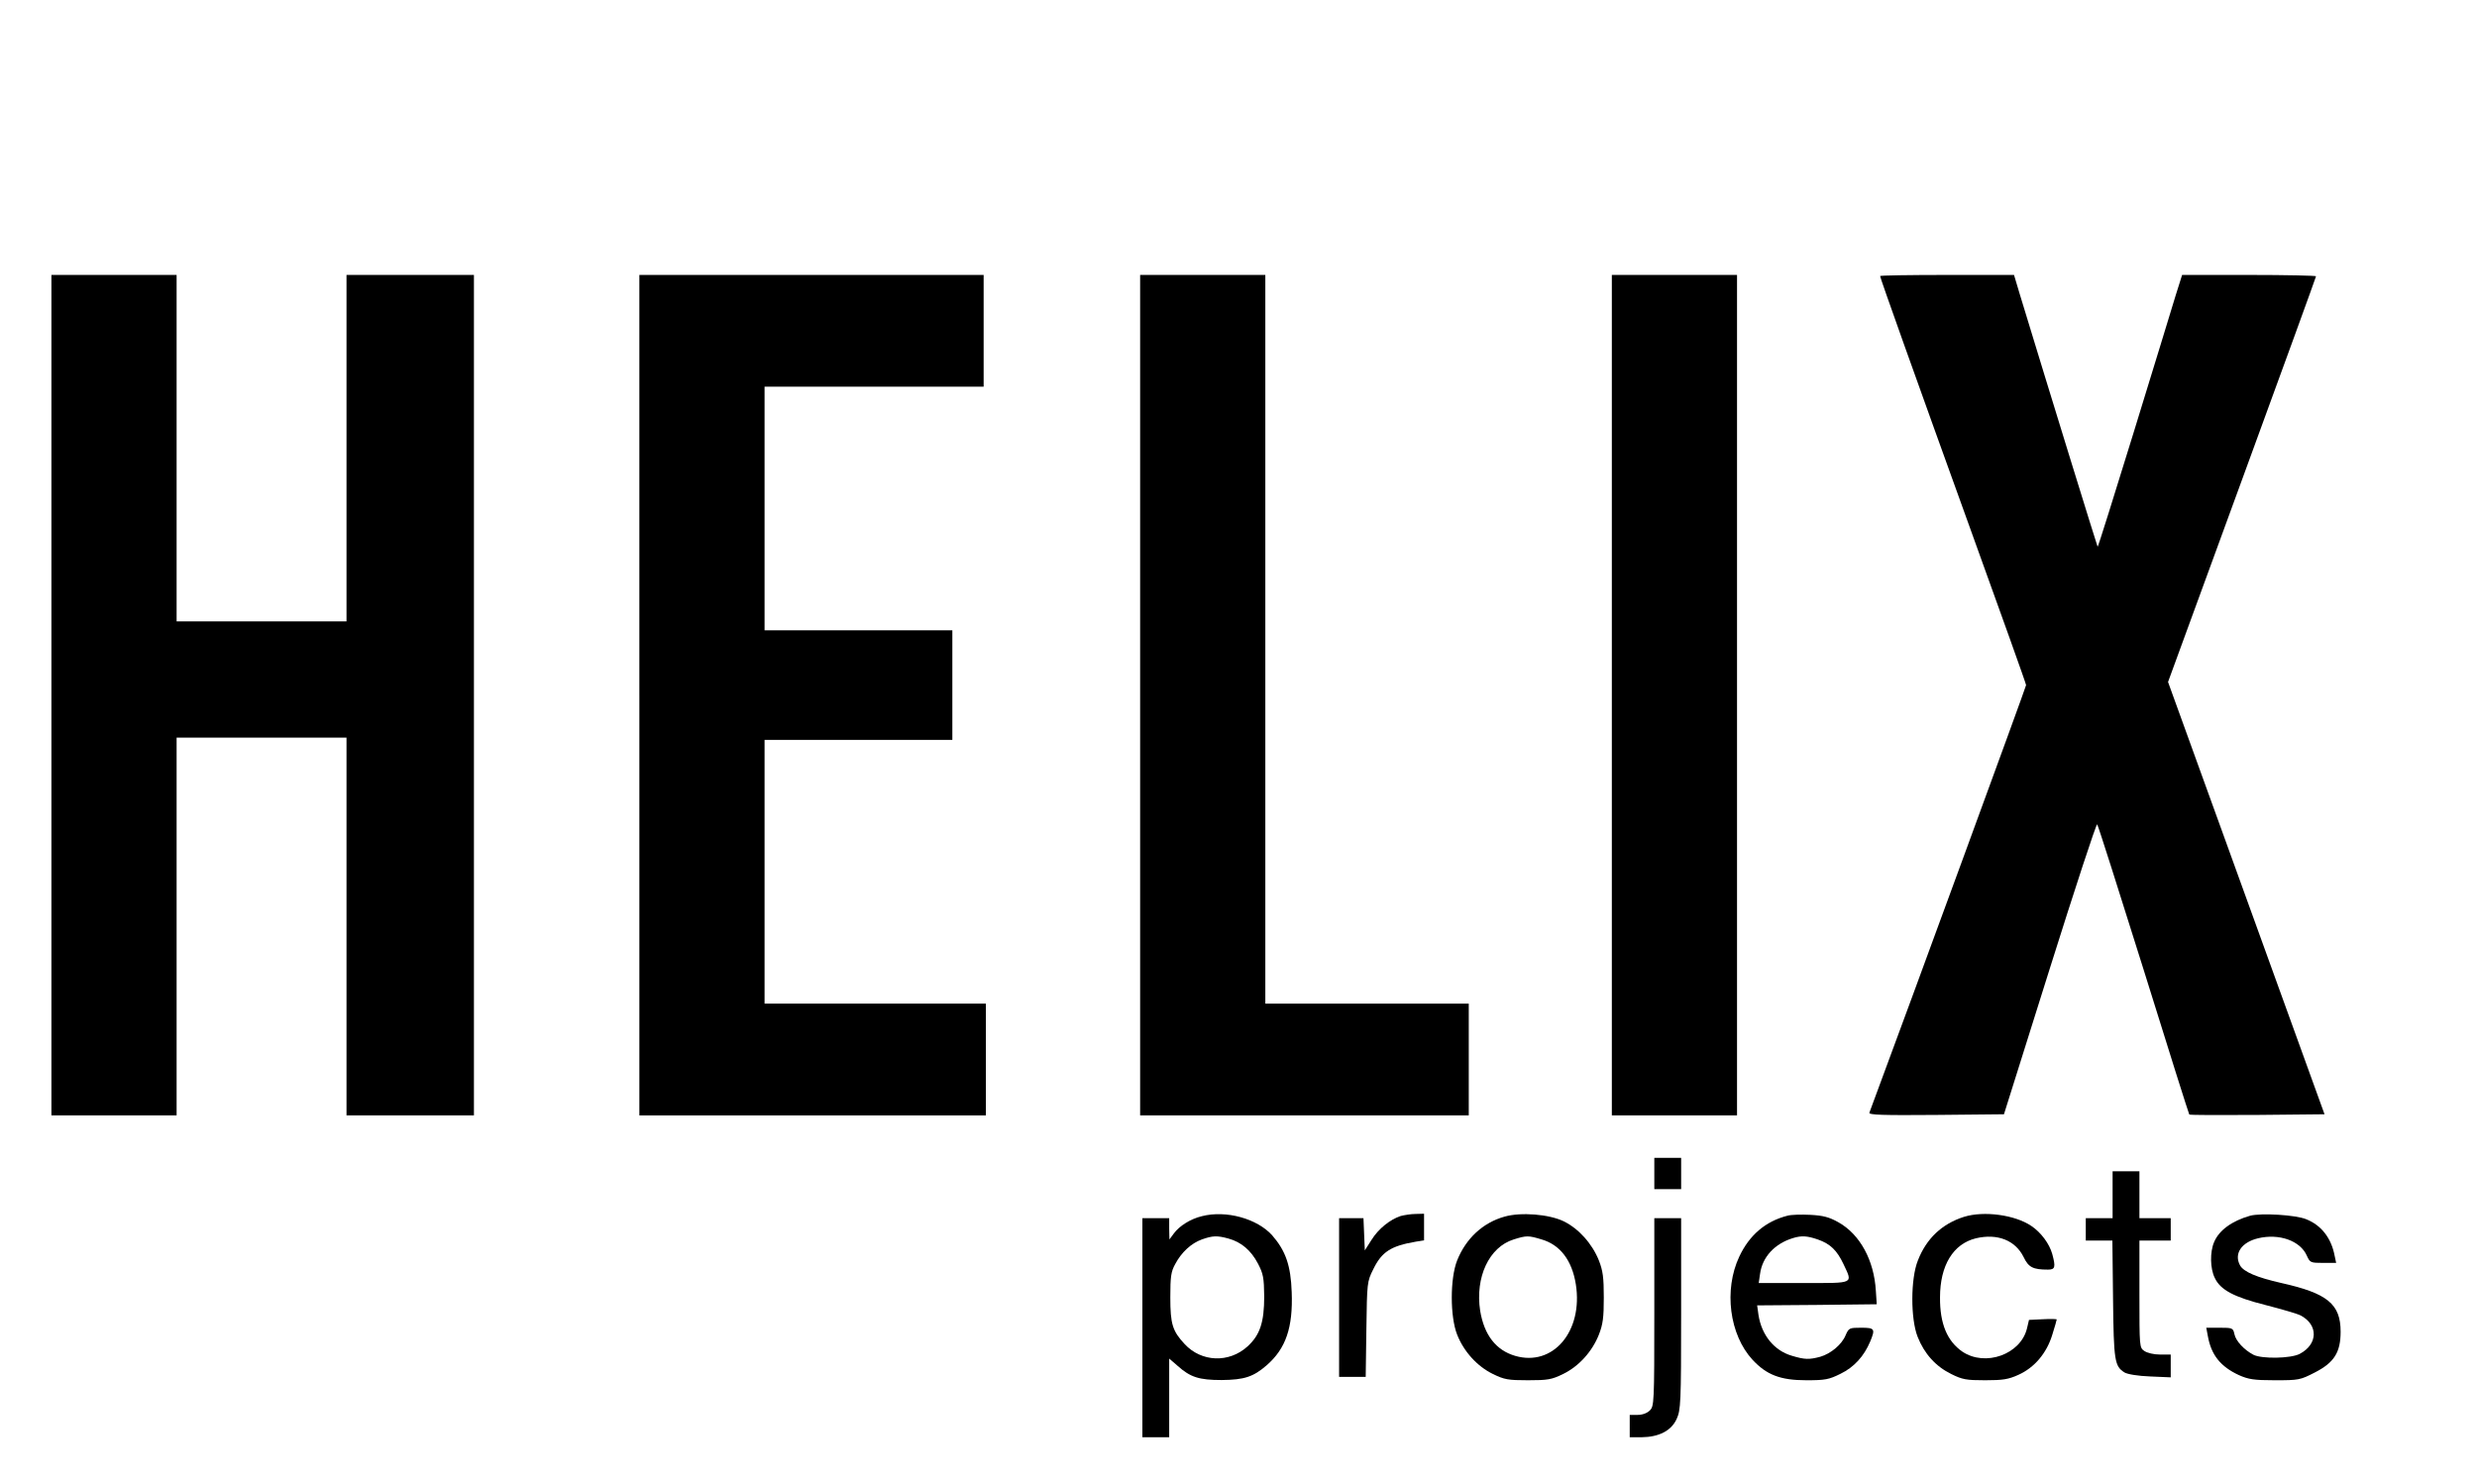
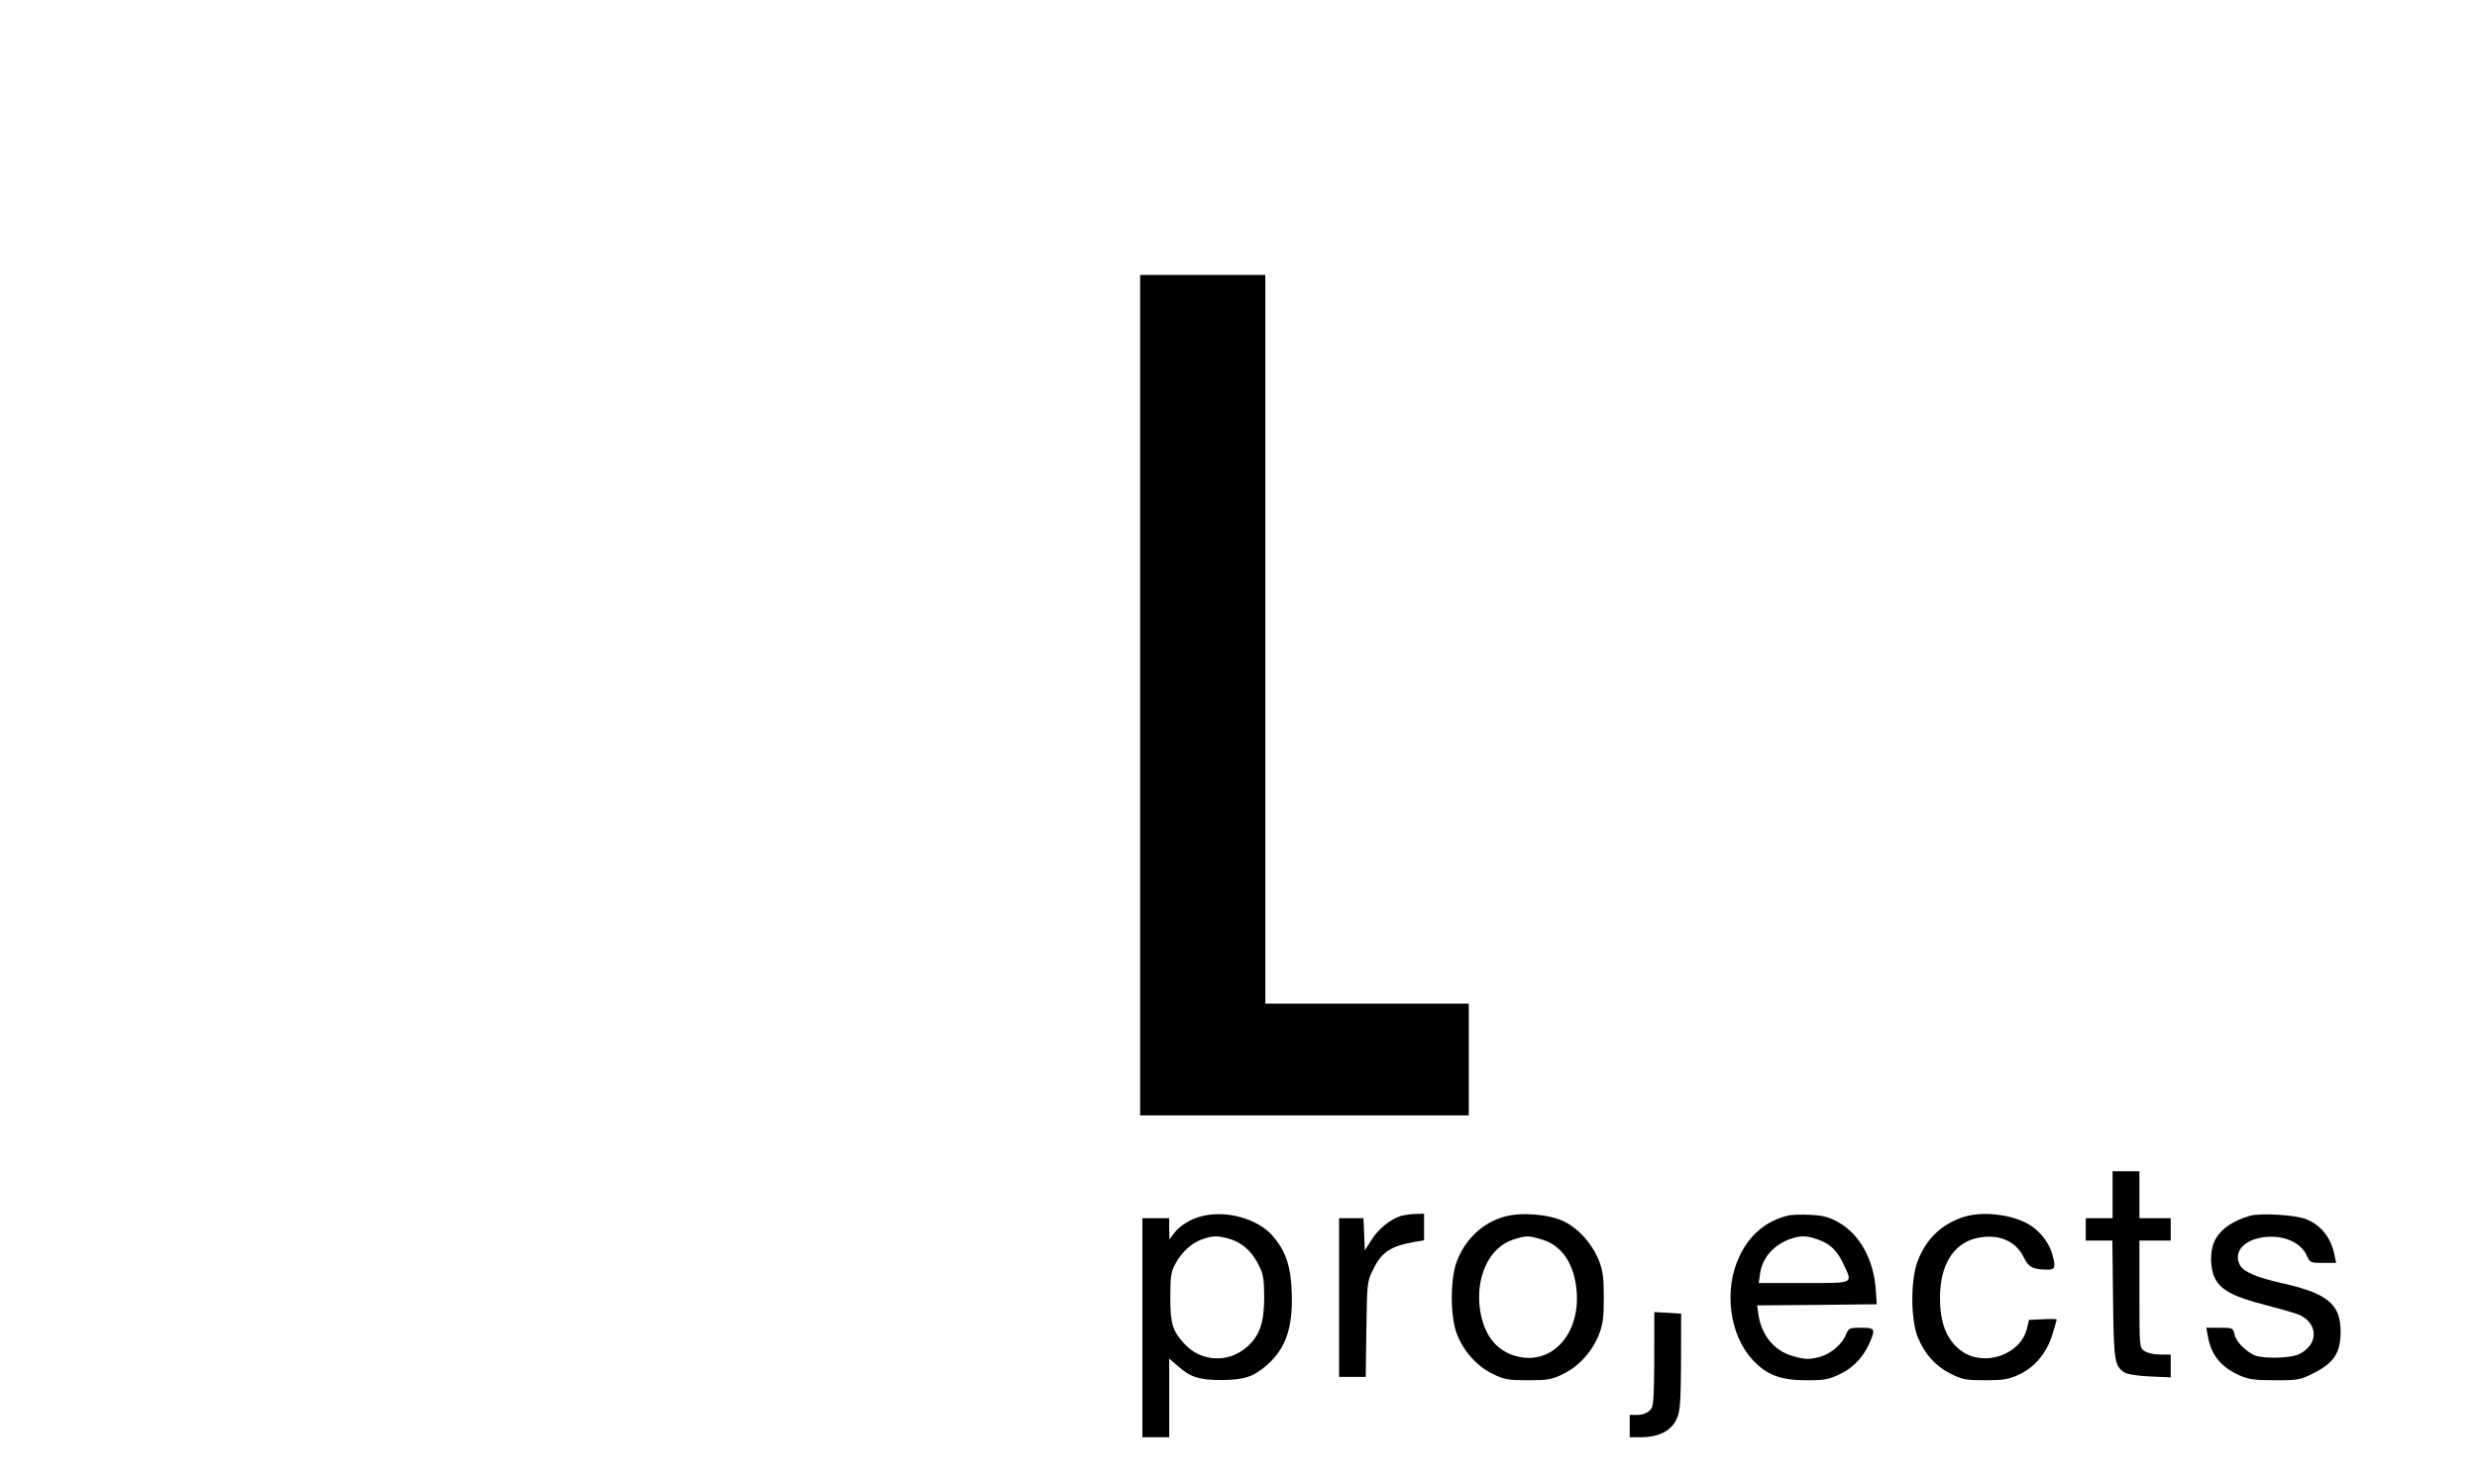
<svg xmlns="http://www.w3.org/2000/svg" version="1.0" width="1108pt" height="664pt" viewBox="0 0 1108 664" preserveAspectRatio="xMidYMid meet">
  <g transform="translate(0,664) scale(0.1,-0.1)" fill="#000000" stroke="none">
-     <path d="M230 3530 l0 -1880 280 0 280 0 0 845 0 845 380 0 380 0 0 -845 0 -845 285 0 285 0 0 1880 0 1880 -285 0 -285 0 0 -775 0 -775 -380 0 -380 0 0 775 0 775 -280 0 -280 0 0 -1880z" />
-     <path d="M2860 3530 l0 -1880 775 0 775 0 0 250 0 250 -495 0 -495 0 0 590 0 590 420 0 420 0 0 245 0 245 -420 0 -420 0 0 545 0 545 490 0 490 0 0 250 0 250 -770 0 -770 0 0 -1880z" />
    <path d="M5100 3530 l0 -1880 735 0 735 0 0 250 0 250 -455 0 -455 0 0 1630 0 1630 -280 0 -280 0 0 -1880z" />
-     <path d="M7210 3530 l0 -1880 280 0 280 0 0 1880 0 1880 -280 0 -280 0 0 -1880z" />
-     <path d="M8410 5405 c0 -8 154 -440 405 -1135 136 -377 248 -689 248 -695 0 -7 -507 -1391 -701 -1913 -3 -10 58 -12 299 -10 l303 3 205 652 c113 359 208 649 212 645 4 -4 97 -297 208 -651 110 -354 202 -645 204 -647 2 -3 139 -3 304 -2 l301 3 -350 967 -350 967 331 905 c182 497 331 907 331 910 0 3 -135 6 -300 6 l-299 0 -29 -92 c-15 -51 -100 -326 -187 -610 -88 -285 -160 -516 -162 -514 -2 2 -205 659 -348 1129 l-26 87 -300 0 c-164 0 -299 -2 -299 -5z" />
-     <path d="M7400 1390 l0 -70 60 0 60 0 0 70 0 70 -60 0 -60 0 0 -70z" />
    <path d="M9450 1295 l0 -105 -60 0 -60 0 0 -50 0 -50 59 0 60 0 3 -262 c3 -277 7 -300 51 -328 13 -8 60 -16 115 -18 l92 -4 0 51 0 51 -48 0 c-27 0 -57 7 -70 16 -22 15 -22 18 -22 255 l0 239 70 0 70 0 0 50 0 50 -70 0 -70 0 0 105 0 105 -60 0 -60 0 0 -105z" />
    <path d="M5376 1199 c-50 -12 -100 -43 -125 -77 l-20 -27 -1 48 0 47 -60 0 -60 0 0 -490 0 -490 60 0 60 0 0 176 0 176 37 -32 c58 -52 97 -64 198 -64 101 1 141 14 201 66 86 75 118 169 112 327 -4 119 -27 185 -87 254 -67 75 -206 114 -315 86z m119 -100 c58 -16 101 -53 132 -112 24 -46 27 -64 28 -147 0 -116 -19 -173 -75 -224 -83 -75 -206 -70 -281 11 -54 58 -64 89 -64 208 0 94 3 116 22 150 28 53 72 93 119 110 48 17 68 18 119 4z" />
    <path d="M6266 1200 c-47 -15 -100 -57 -131 -107 l-30 -47 -3 72 -3 72 -54 0 -55 0 0 -355 0 -355 59 0 60 0 3 213 c3 209 3 213 31 269 38 78 79 104 190 123 l37 6 0 59 0 60 -37 -1 c-21 0 -51 -5 -67 -9z" />
    <path d="M6730 1197 c-97 -27 -173 -98 -212 -196 -32 -81 -32 -251 0 -332 30 -76 90 -142 160 -176 51 -25 68 -28 157 -28 89 0 106 3 157 28 70 34 130 100 160 176 18 46 22 76 22 166 0 90 -4 120 -22 166 -30 75 -90 142 -157 175 -66 32 -192 42 -265 21z m166 -102 c83 -24 136 -94 153 -201 33 -210 -102 -369 -271 -320 -86 25 -139 93 -157 202 -23 150 40 285 150 319 57 18 66 18 125 0z" />
    <path d="M7995 1201 c-98 -25 -170 -87 -215 -183 -70 -149 -44 -349 59 -461 63 -68 125 -92 241 -92 84 0 101 3 153 29 60 29 105 78 133 145 23 56 20 61 -41 61 -52 0 -55 -1 -69 -33 -17 -42 -66 -83 -114 -97 -49 -13 -69 -13 -128 5 -78 23 -134 92 -148 182 l-6 43 267 2 268 3 -4 60 c-8 137 -71 253 -168 307 -41 23 -68 30 -125 33 -40 2 -86 1 -103 -4z m136 -106 c57 -20 86 -49 115 -110 42 -90 52 -85 -177 -85 l-202 0 6 41 c10 75 65 135 147 160 39 12 64 10 111 -6z" />
    <path d="M8785 1196 c-98 -31 -168 -97 -206 -195 -33 -82 -33 -262 -1 -342 30 -76 81 -132 150 -166 50 -25 68 -28 152 -28 79 0 104 4 148 24 72 32 127 97 152 179 11 35 20 66 20 69 0 2 -28 3 -62 1 l-62 -3 -9 -38 c-28 -116 -186 -173 -289 -104 -68 47 -101 125 -100 243 0 143 59 239 160 264 97 23 177 -9 214 -84 22 -46 42 -56 109 -56 32 0 35 11 19 70 -13 46 -50 96 -93 125 -73 50 -213 69 -302 41z" />
    <path d="M10065 1201 c-81 -23 -139 -65 -161 -118 -19 -44 -18 -118 3 -160 25 -54 86 -86 229 -122 70 -18 139 -38 155 -46 80 -42 78 -129 -4 -172 -40 -21 -170 -23 -207 -4 -42 22 -79 62 -85 92 -6 28 -9 29 -66 29 l-60 0 7 -37 c15 -85 57 -137 139 -175 43 -19 67 -23 161 -23 107 0 113 1 179 35 86 44 115 90 115 182 0 124 -59 172 -265 218 -110 25 -169 50 -185 79 -28 52 6 103 80 121 95 23 190 -11 219 -78 14 -31 17 -32 73 -32 l58 0 -7 33 c-15 78 -59 135 -126 162 -47 20 -204 29 -252 16z" />
-     <path d="M7400 770 c0 -407 -1 -421 -20 -440 -12 -12 -33 -20 -55 -20 l-35 0 0 -50 0 -50 53 0 c78 1 133 29 157 82 18 40 20 69 20 471 l0 427 -60 0 -60 0 0 -420z" />
+     <path d="M7400 770 c0 -407 -1 -421 -20 -440 -12 -12 -33 -20 -55 -20 l-35 0 0 -50 0 -50 53 0 c78 1 133 29 157 82 18 40 20 69 20 471 z" />
  </g>
</svg>